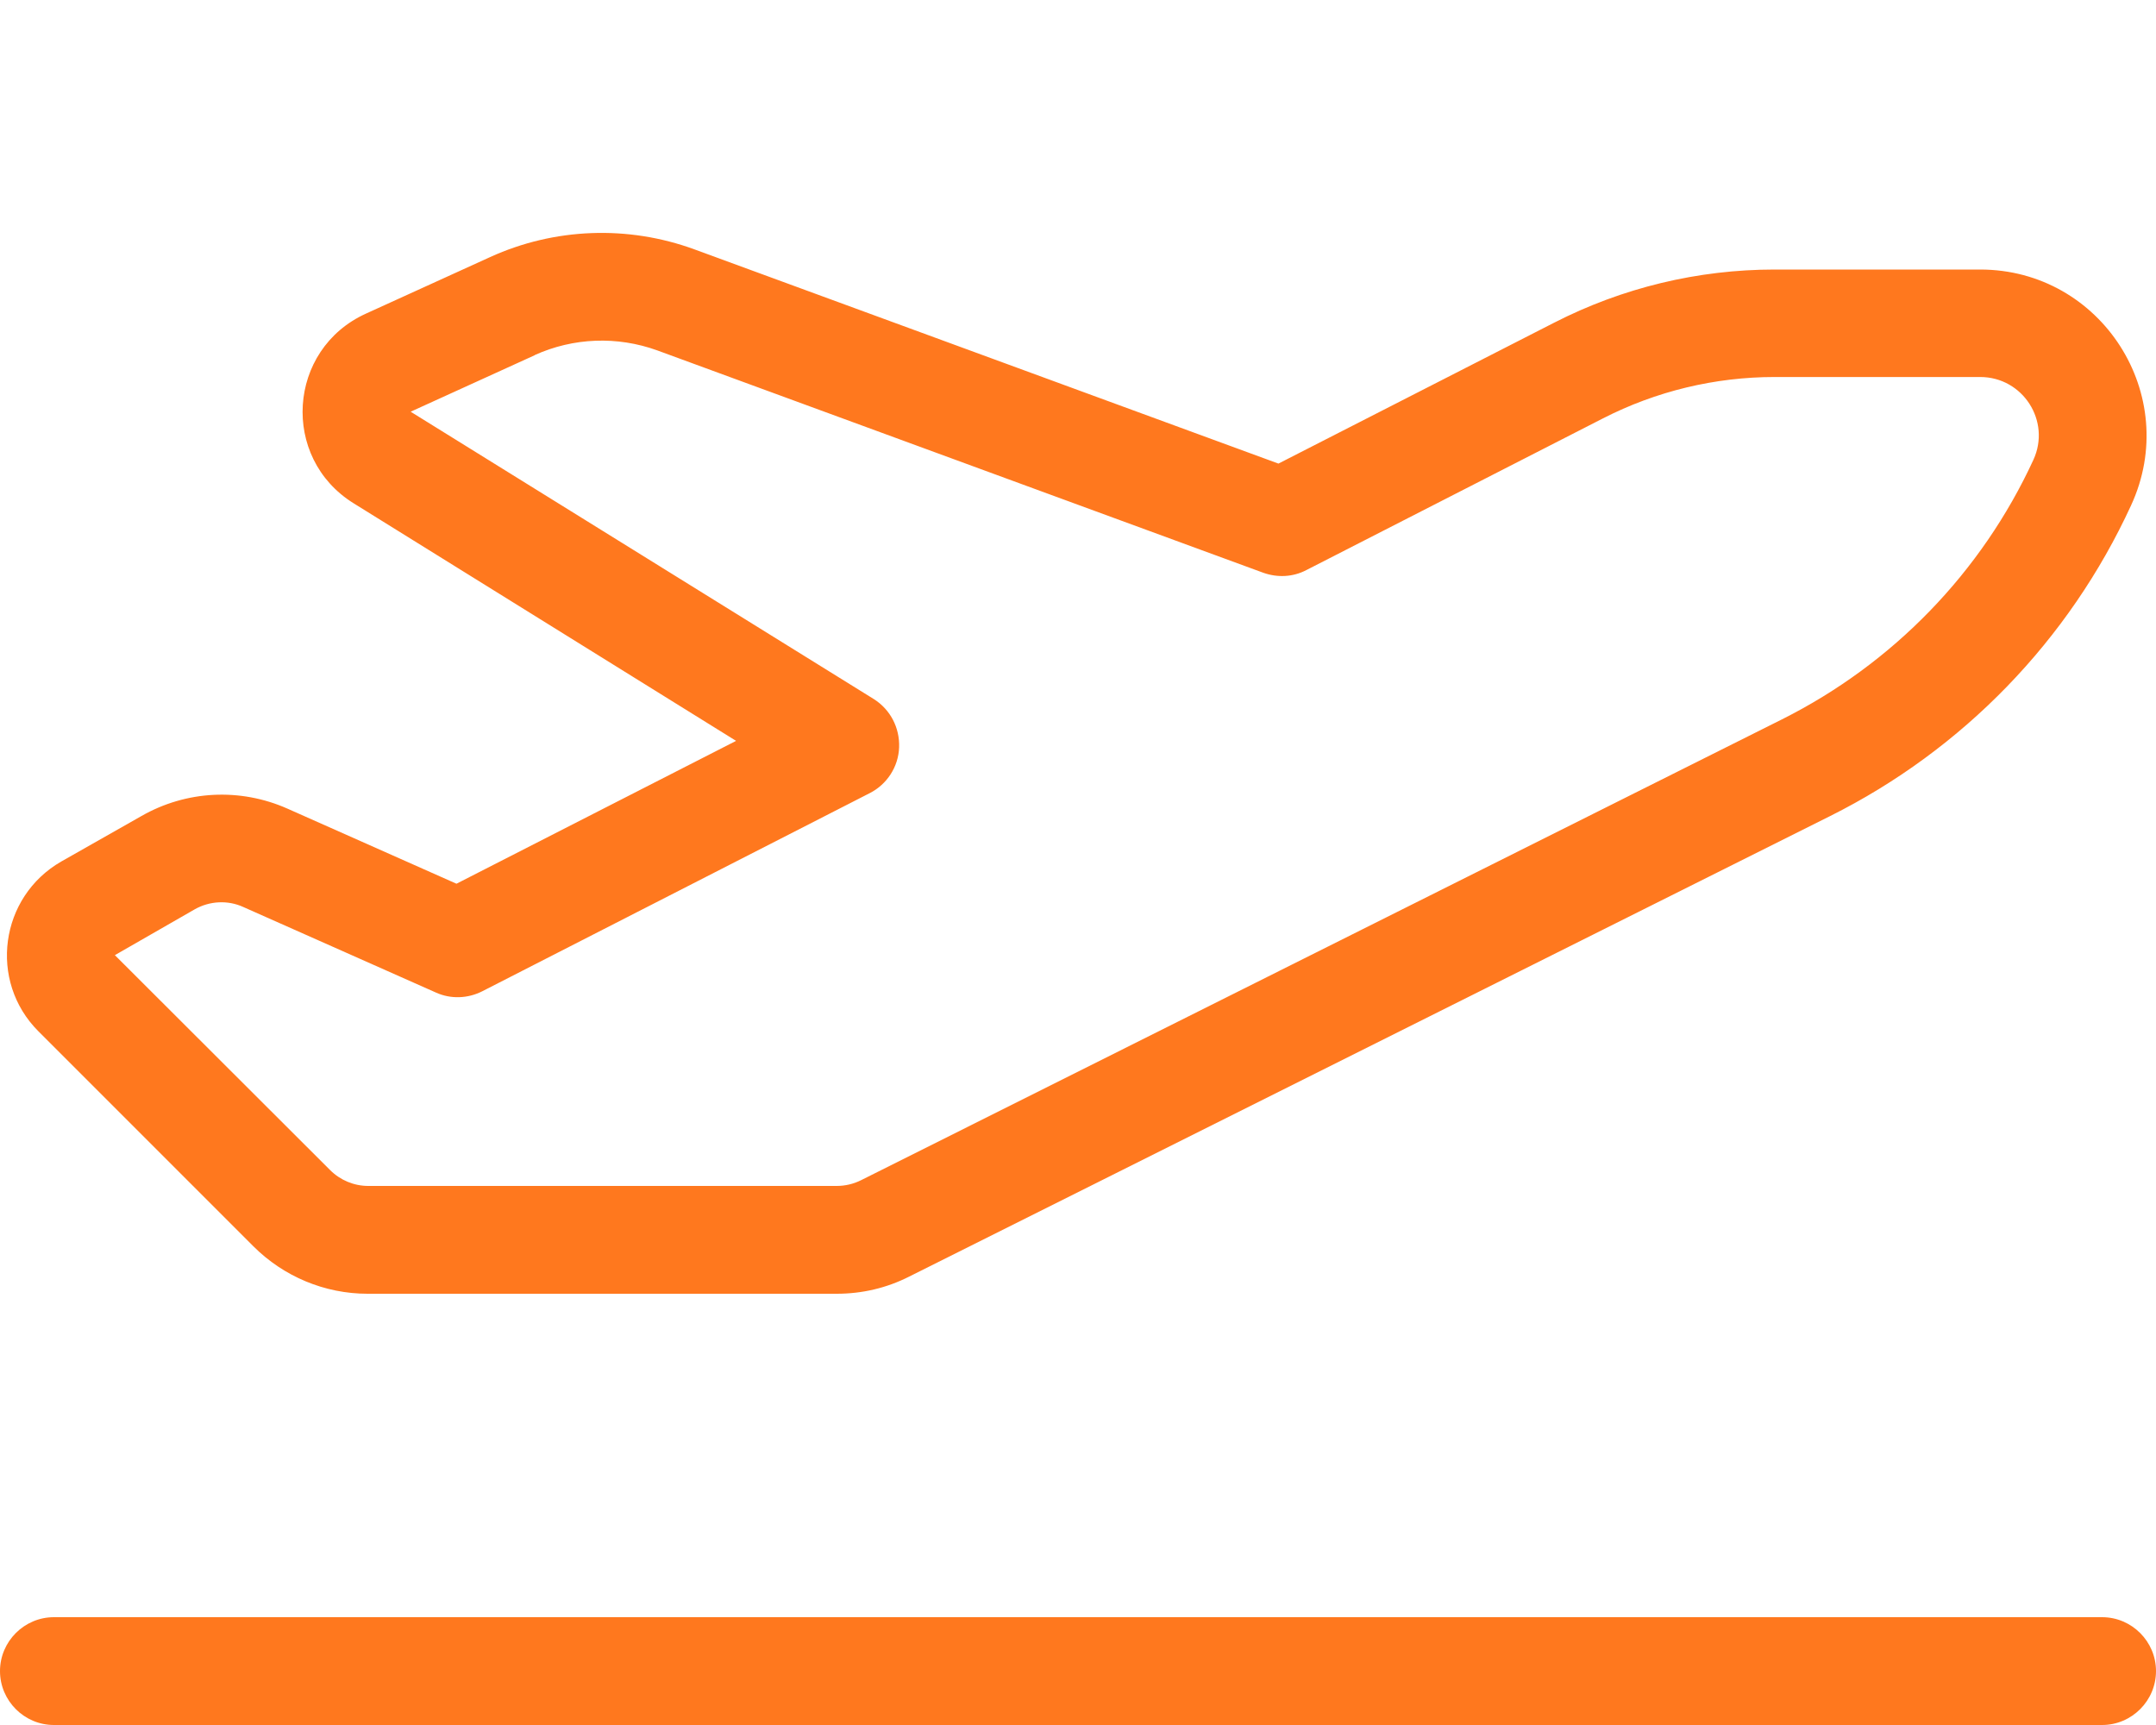
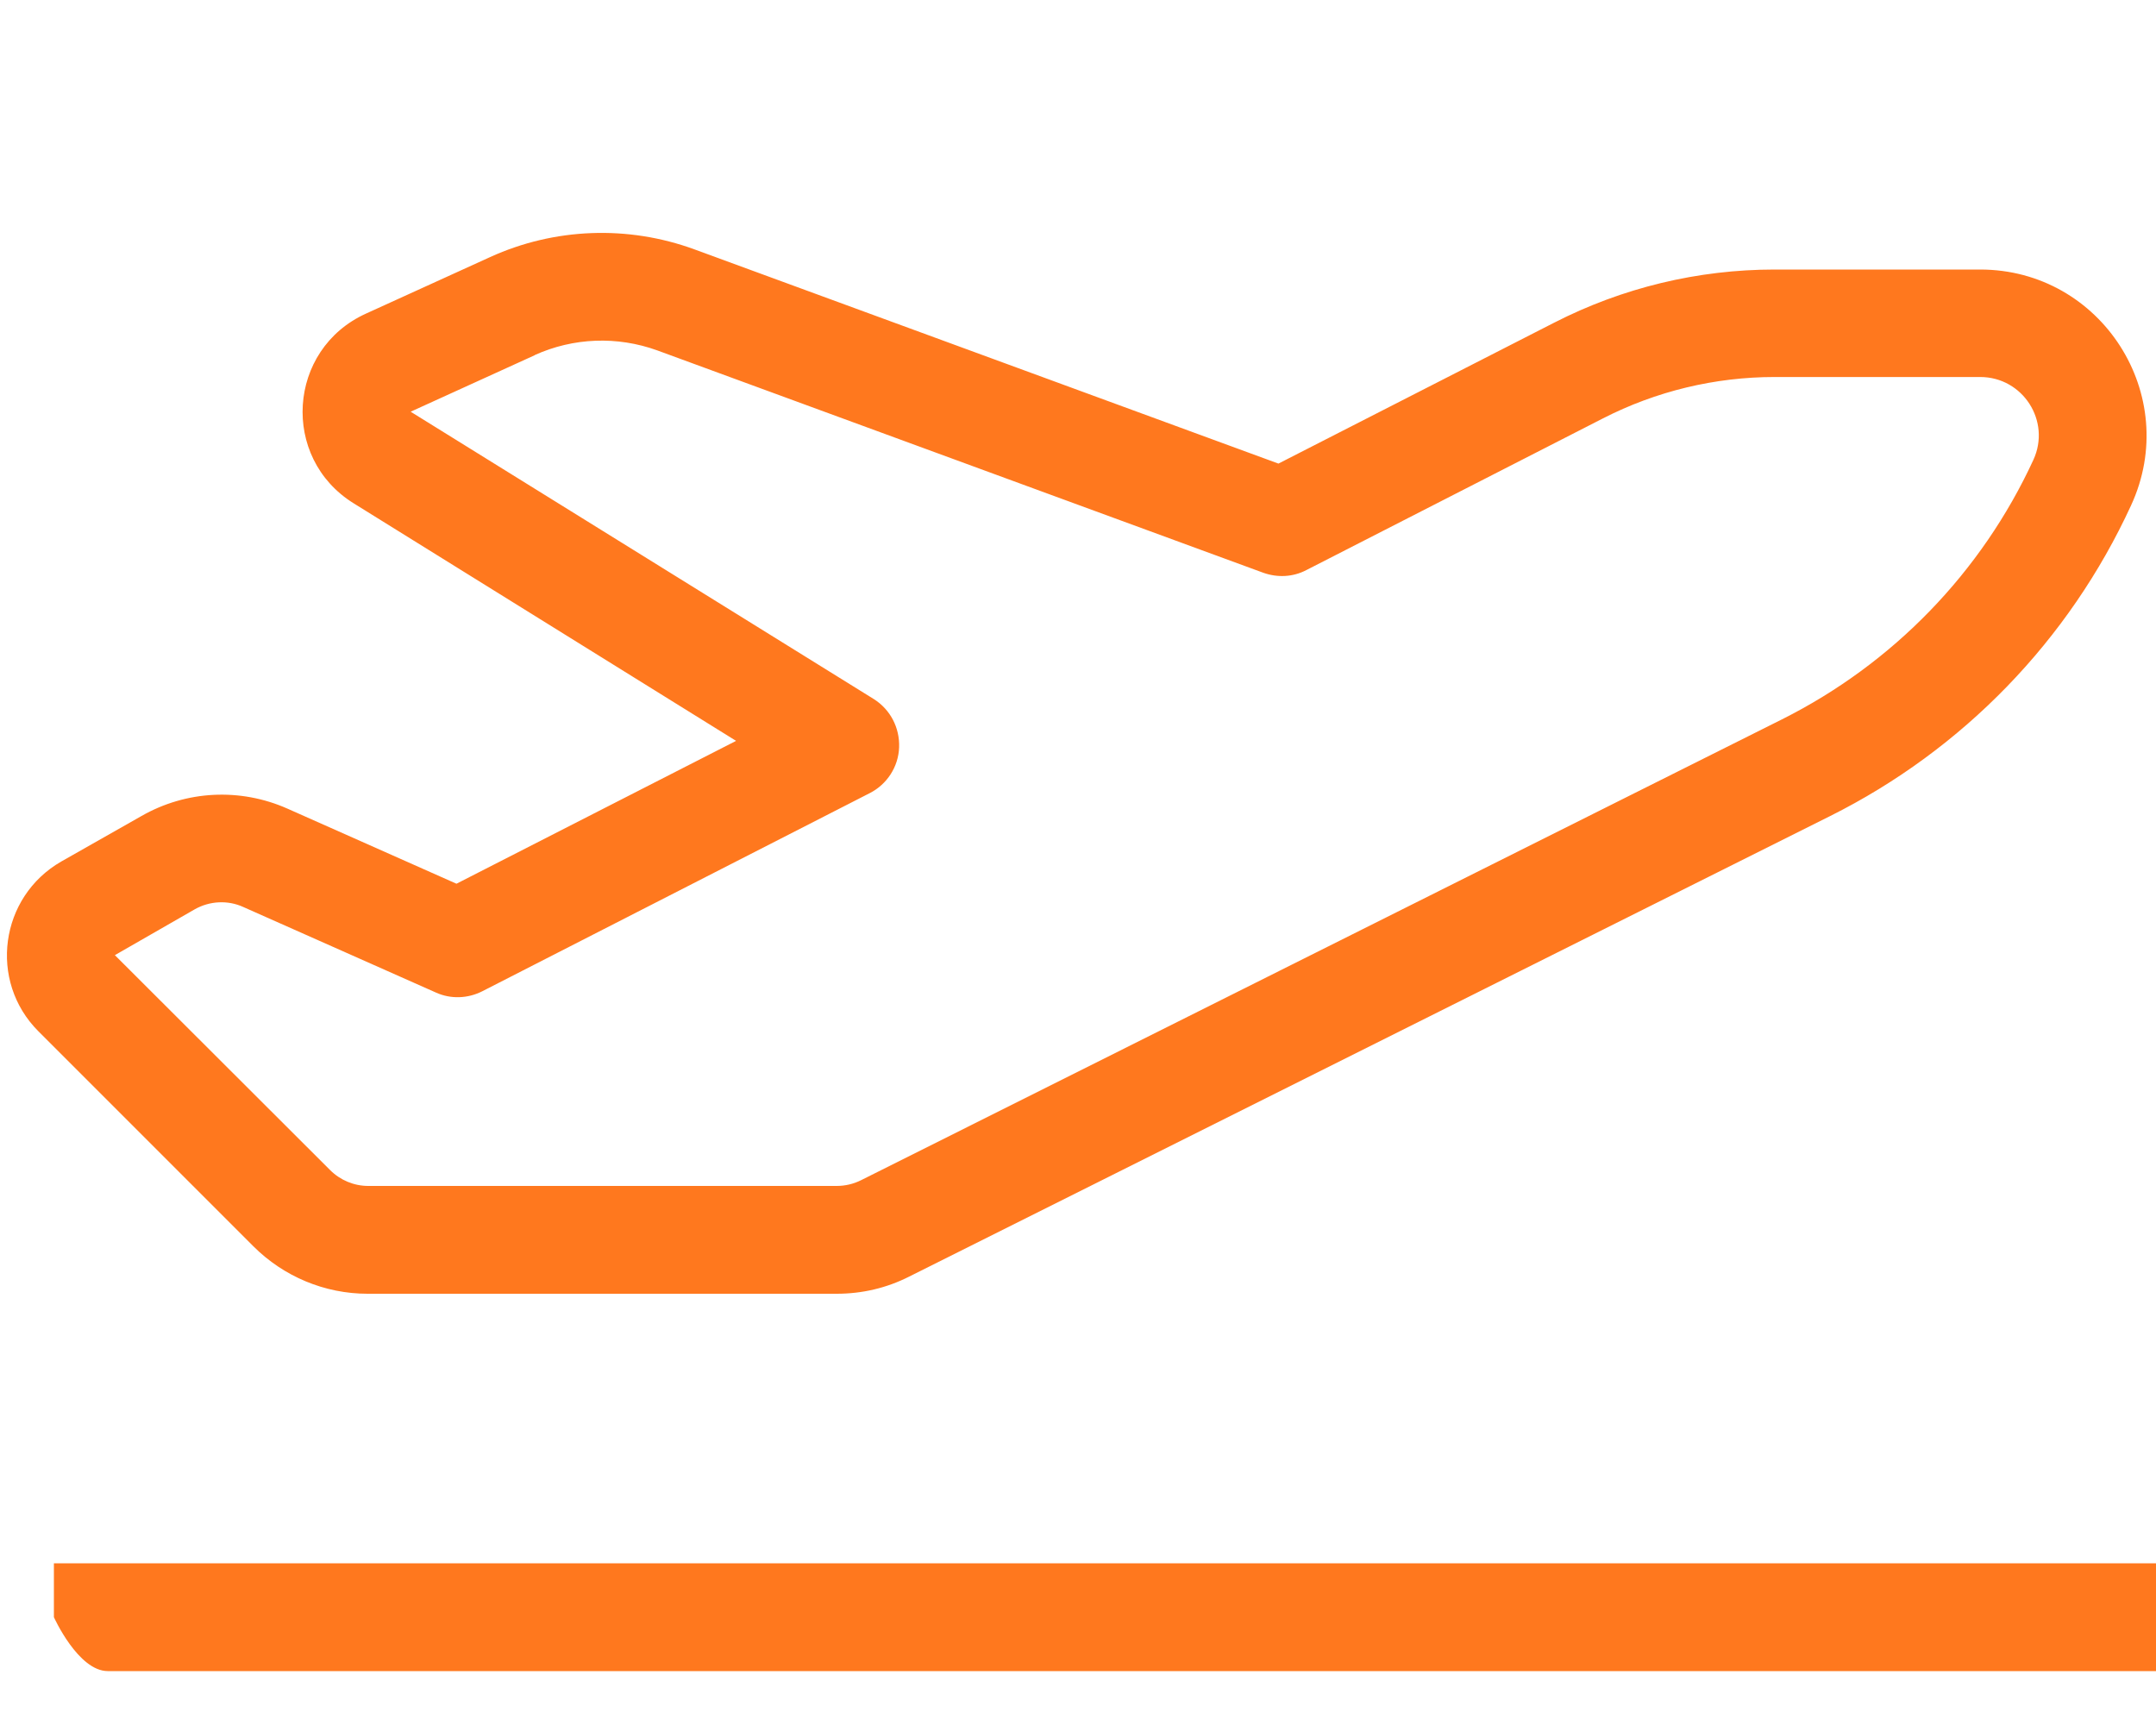
<svg xmlns="http://www.w3.org/2000/svg" version="1.1" id="Layer_1" x="0px" y="0px" viewBox="0 0 640 512" style="enable-background:new 0 0 640 512;" xml:space="preserve">
  <style type="text/css"> .st0{fill:#FF781E;} </style>
-   <path class="st0" d="M158.7,105.4c11.5-5.2,24.5-5.7,36.4-1.4L375,170c4.2,1.5,8.8,1.3,12.8-0.8l88-45c15.8-8.1,33.3-12.3,51-12.3 h61c12.7,0,21.1,13.1,15.8,24.6c-15.4,33.4-41.7,60.5-74.6,77L255.6,350.3c-2.2,1.1-4.7,1.7-7.2,1.7H109.3c-4.2,0-8.3-1.7-11.3-4.7 l-63.9-63.8l23.7-13.6c4.4-2.5,9.8-2.8,14.4-0.7l57.2,25.4c4.4,2,9.5,1.8,13.8-0.4l115-58.8c5.1-2.6,8.5-7.8,8.7-13.6 s-2.6-11.2-7.5-14.3l-137.5-85.3l-6.6-14.6l6.6,14.6l36.9-16.8L158.7,105.4z M206.1,74c-19.7-7.2-41.5-6.4-60.6,2.3l-36.9,16.8 c-23.3,10.6-25.4,42.8-3.6,56.3l113.5,70.5l-83,42.4L85.3,240l-6.1,13.7l6.1-13.7c-14-6.2-30-5.4-43.3,2.2l-23.8,13.5 c-18.3,10.5-21.7,35.5-6.8,50.4l63.8,63.8c9,9,21.2,14.1,33.9,14.1h139.3c7.5,0,14.8-1.7,21.5-5.1l273.4-136.7 c39.4-19.7,70.9-52.2,89.3-92.2c15.1-32.7-8.8-70-44.8-70h-61c-22.8,0-45.2,5.4-65.5,15.8l-81.8,41.8L206.1,74z M16,480 c-8.8,0-16,7.2-16,16s7.2,16,16,16h608c8.8,0,16-7.2,16-16s-7.2-16-16-16H16z" />
+   <path class="st0" d="M158.7,105.4c11.5-5.2,24.5-5.7,36.4-1.4L375,170c4.2,1.5,8.8,1.3,12.8-0.8l88-45c15.8-8.1,33.3-12.3,51-12.3 h61c12.7,0,21.1,13.1,15.8,24.6c-15.4,33.4-41.7,60.5-74.6,77L255.6,350.3c-2.2,1.1-4.7,1.7-7.2,1.7H109.3c-4.2,0-8.3-1.7-11.3-4.7 l-63.9-63.8l23.7-13.6c4.4-2.5,9.8-2.8,14.4-0.7l57.2,25.4c4.4,2,9.5,1.8,13.8-0.4l115-58.8c5.1-2.6,8.5-7.8,8.7-13.6 s-2.6-11.2-7.5-14.3l-137.5-85.3l-6.6-14.6l6.6,14.6l36.9-16.8L158.7,105.4z M206.1,74c-19.7-7.2-41.5-6.4-60.6,2.3l-36.9,16.8 c-23.3,10.6-25.4,42.8-3.6,56.3l113.5,70.5l-83,42.4L85.3,240l-6.1,13.7l6.1-13.7c-14-6.2-30-5.4-43.3,2.2l-23.8,13.5 c-18.3,10.5-21.7,35.5-6.8,50.4l63.8,63.8c9,9,21.2,14.1,33.9,14.1h139.3c7.5,0,14.8-1.7,21.5-5.1l273.4-136.7 c39.4-19.7,70.9-52.2,89.3-92.2c15.1-32.7-8.8-70-44.8-70h-61c-22.8,0-45.2,5.4-65.5,15.8l-81.8,41.8L206.1,74z M16,480 s7.2,16,16,16h608c8.8,0,16-7.2,16-16s-7.2-16-16-16H16z" />
</svg>